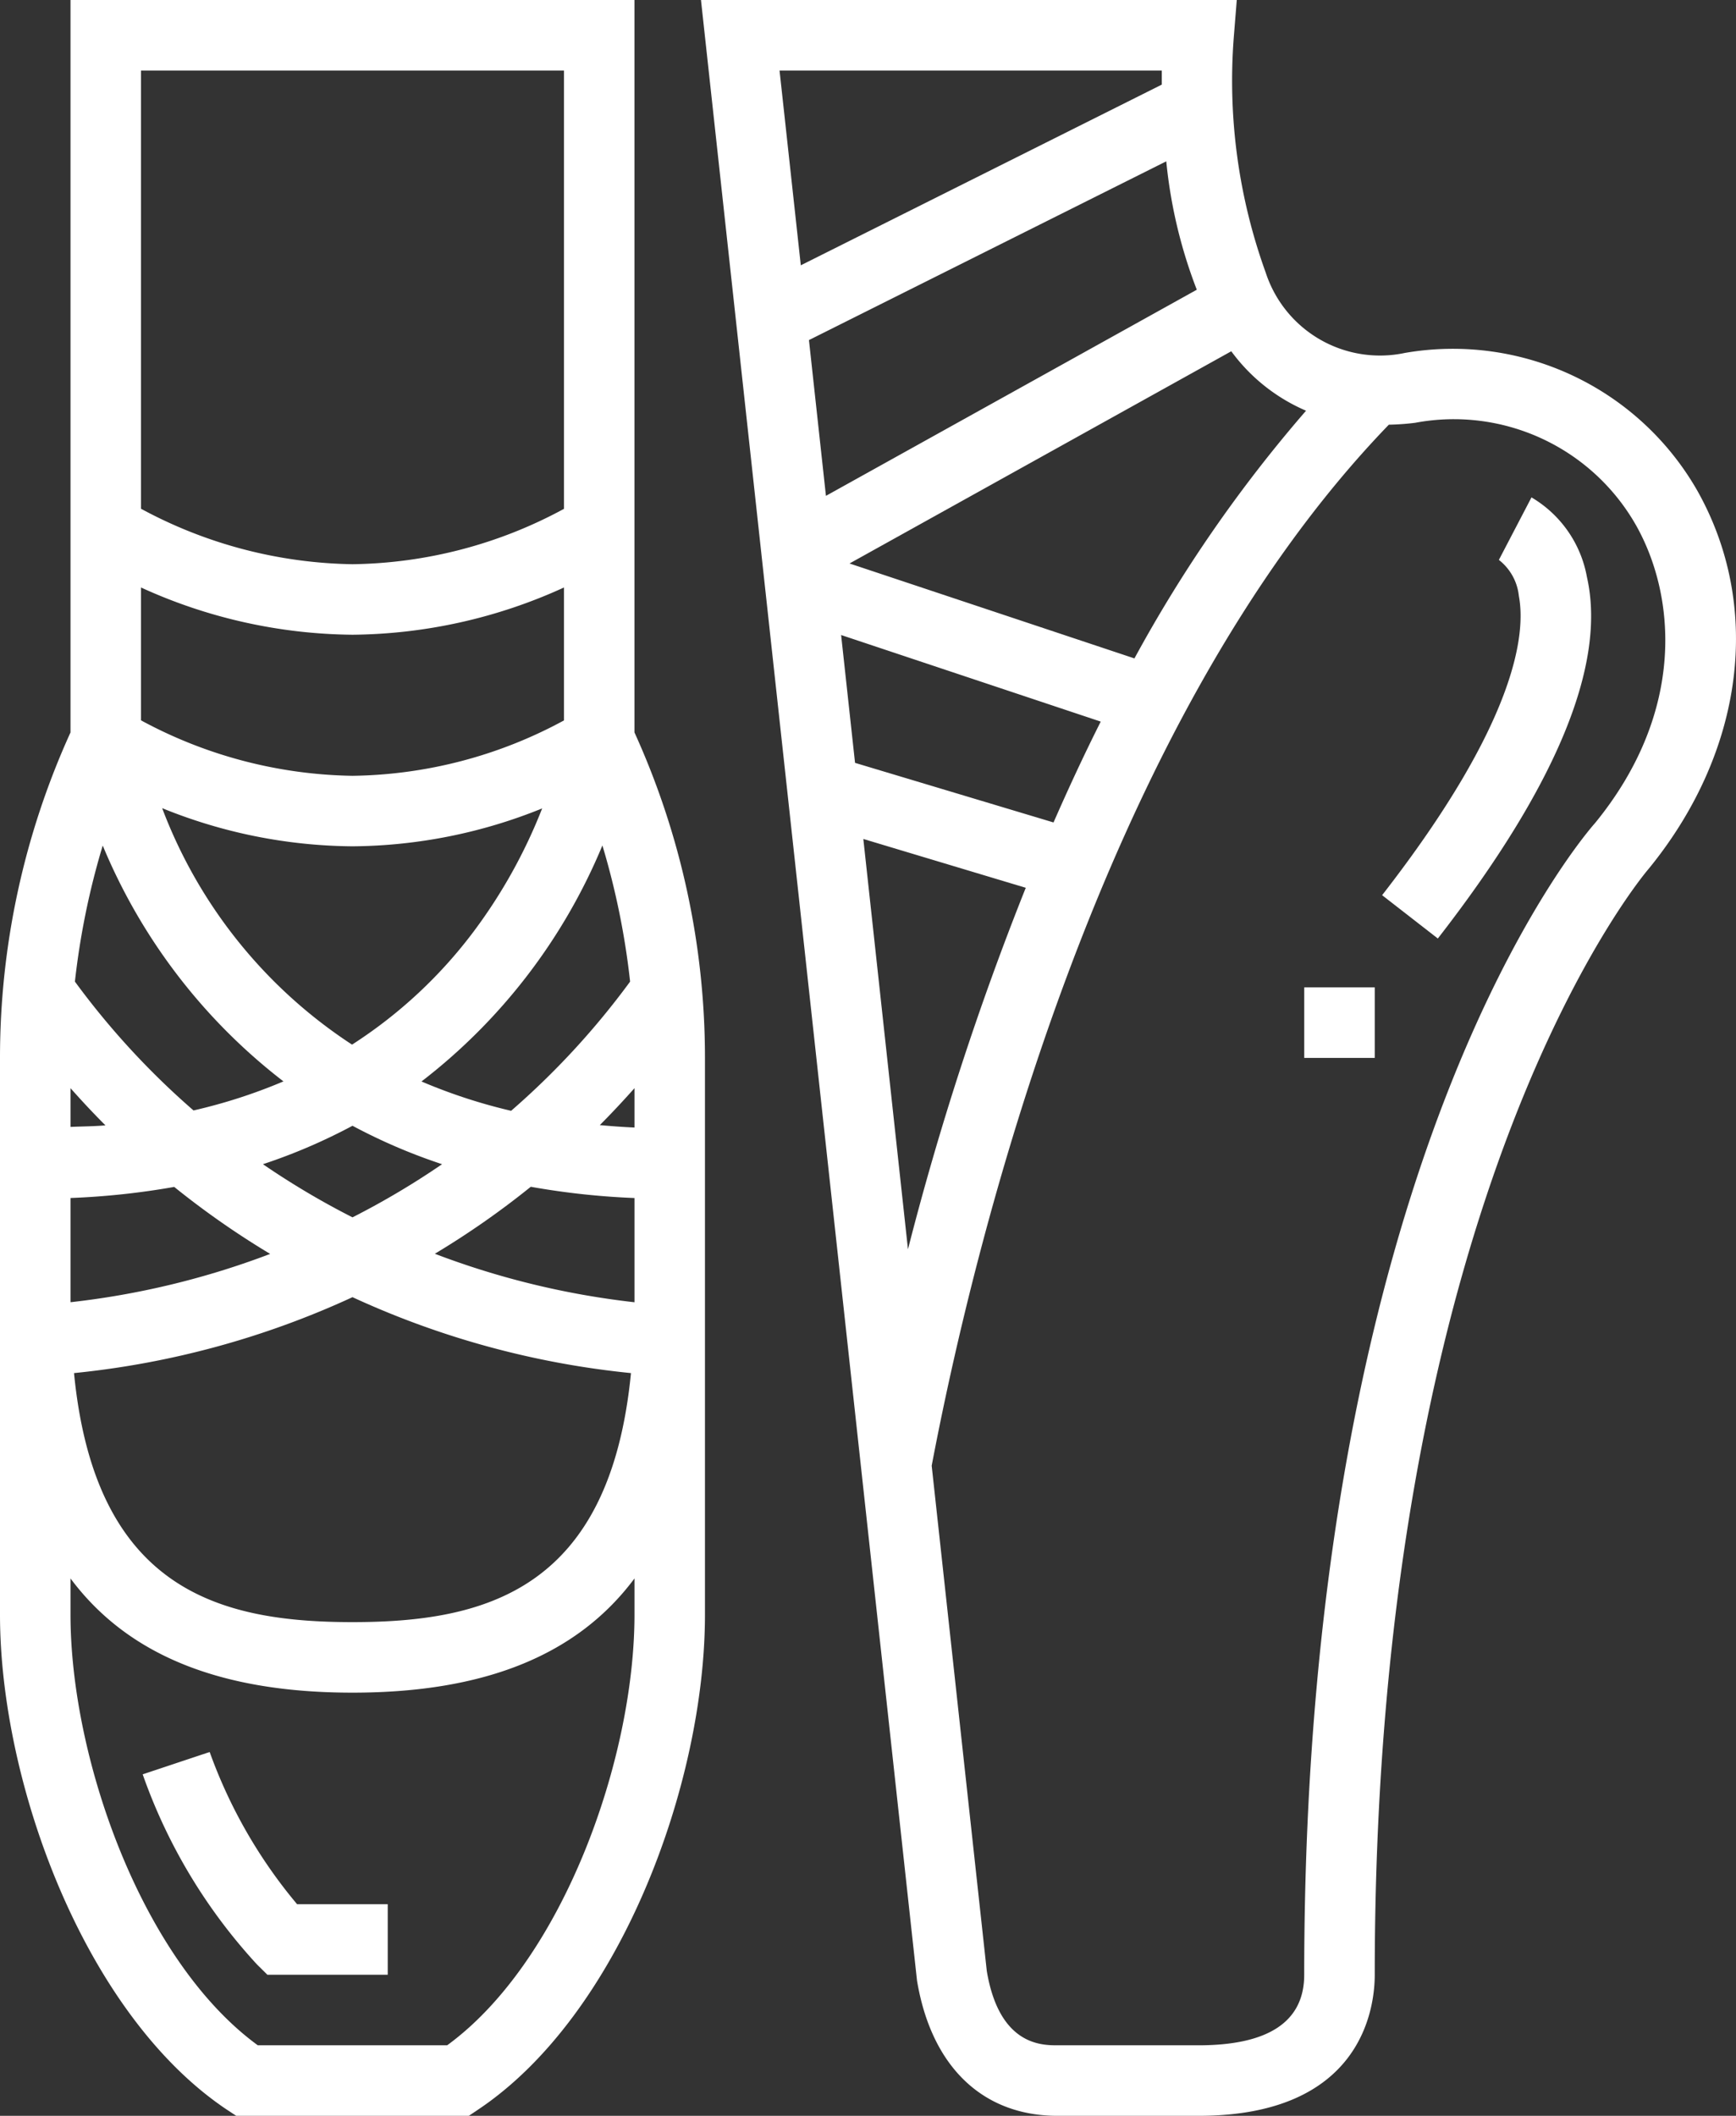
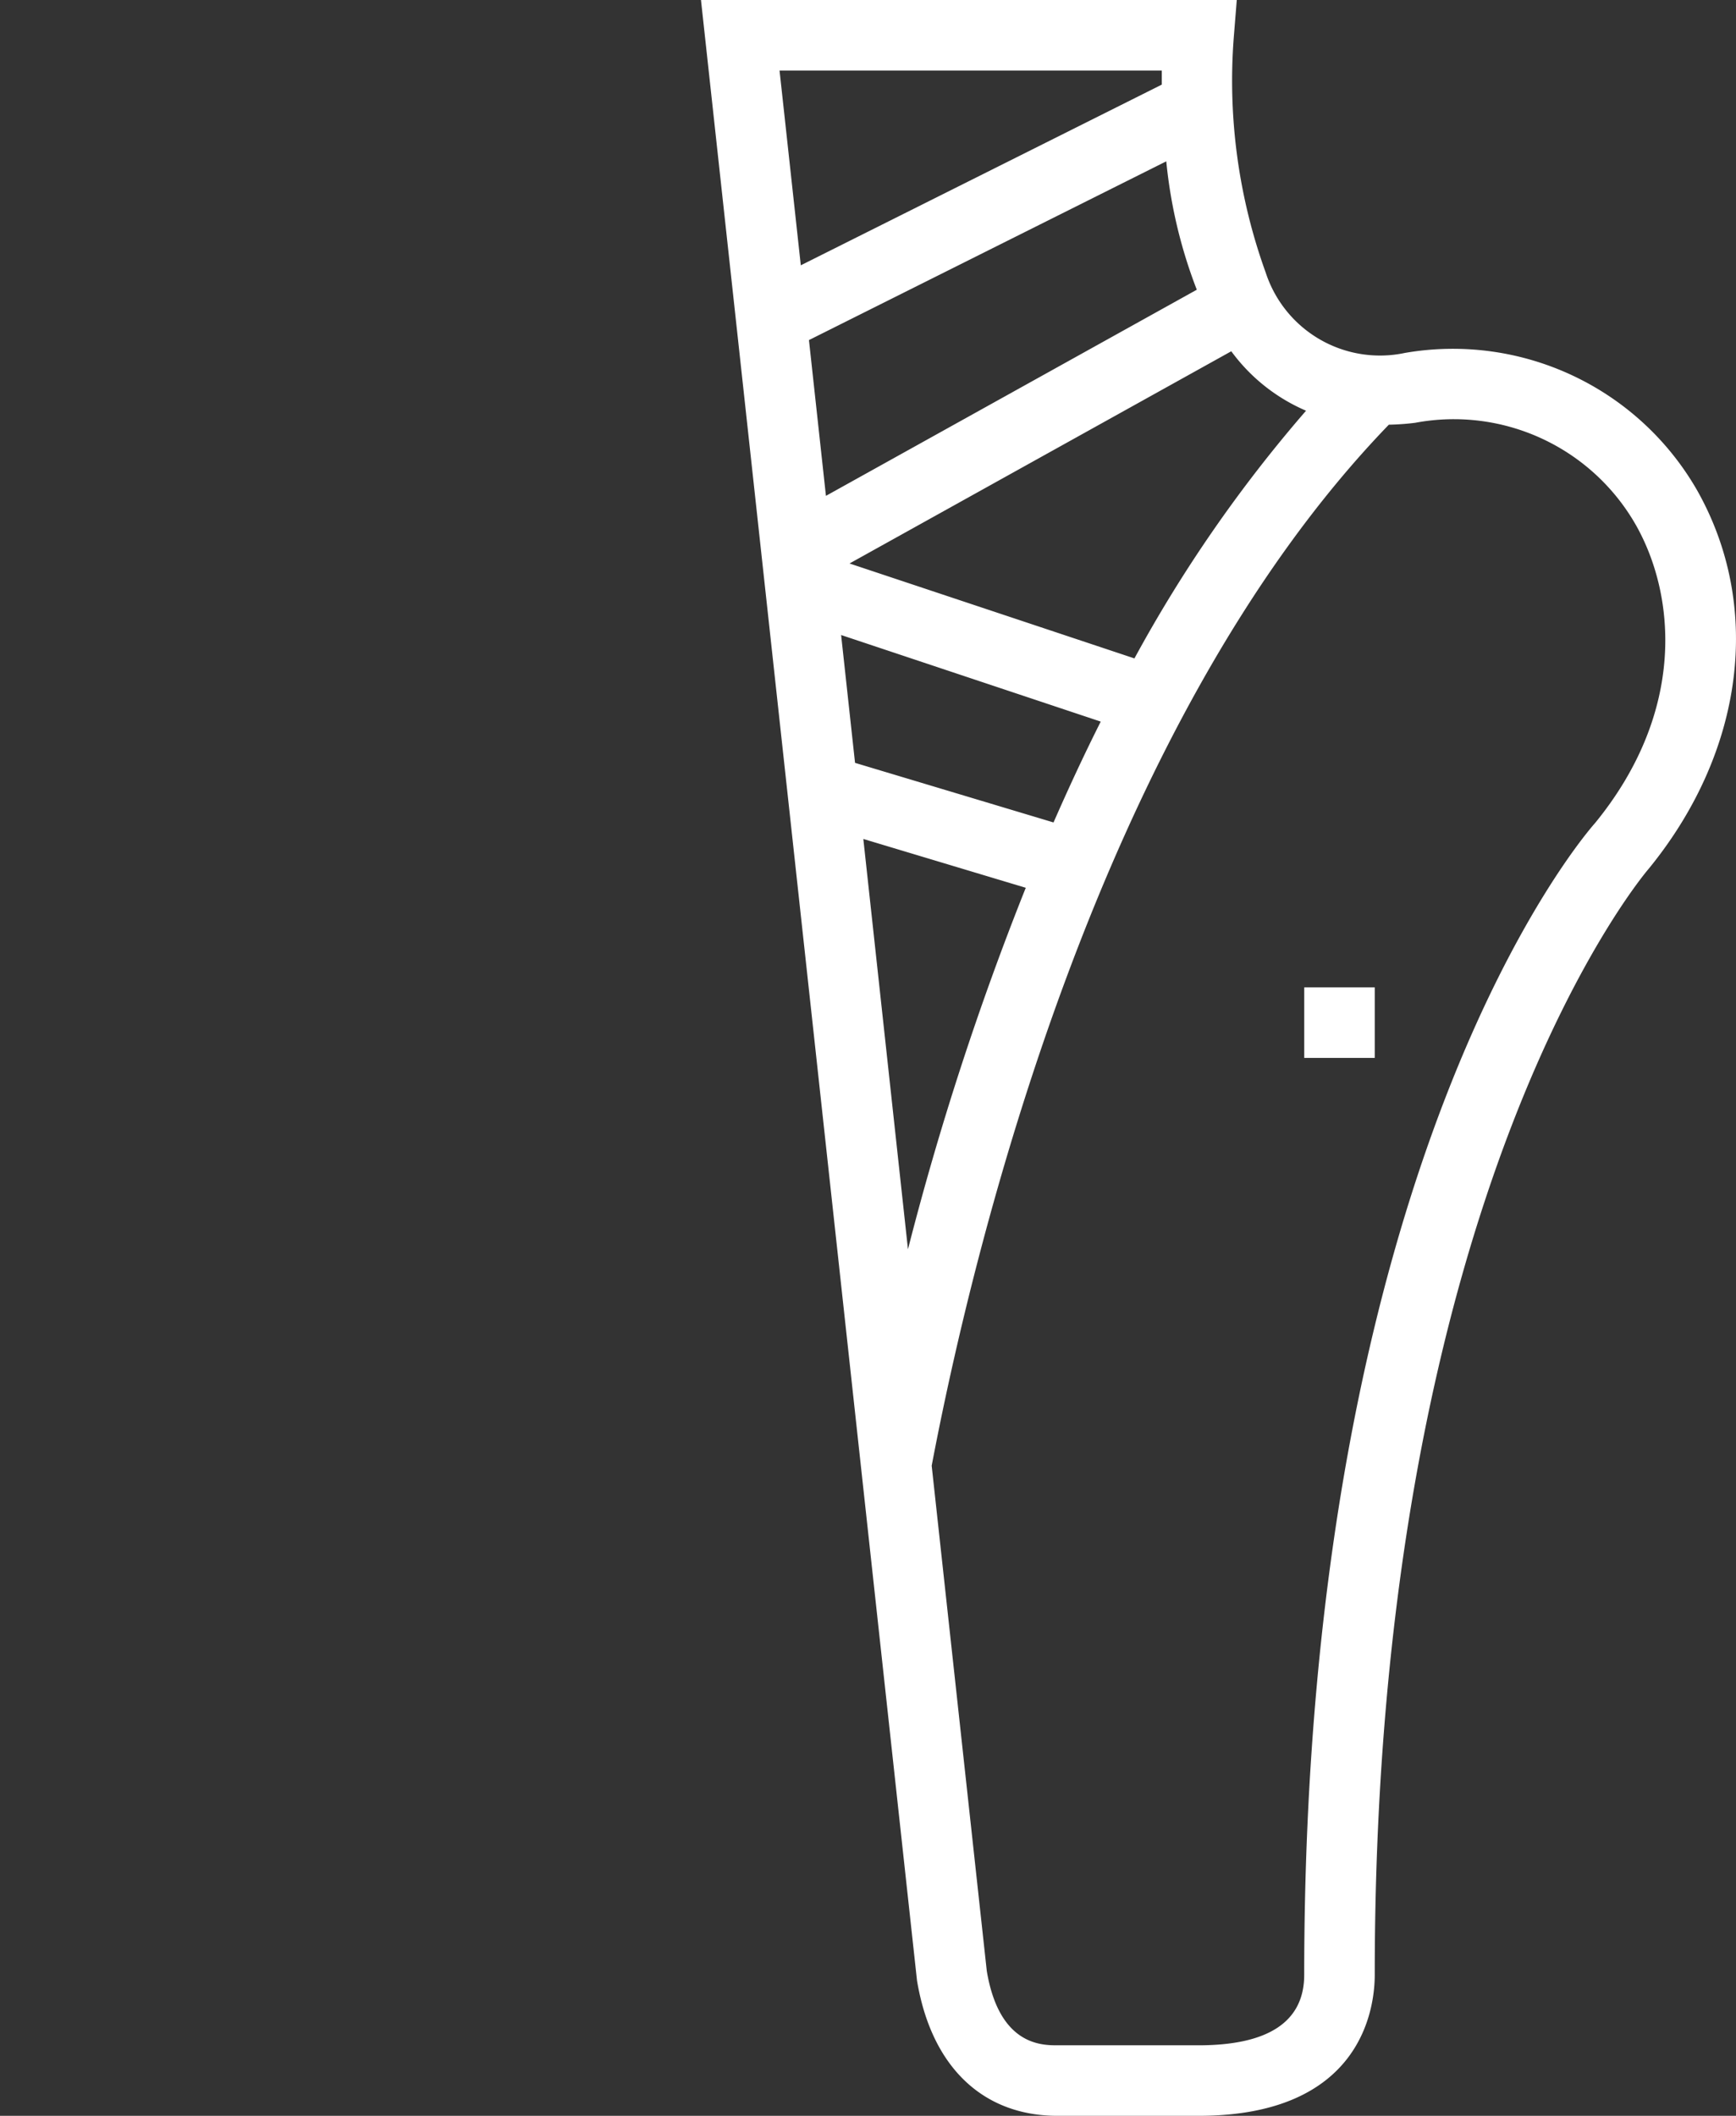
<svg xmlns="http://www.w3.org/2000/svg" viewBox="0 0 62.221 75.804">
  <rect x="0" y="0" width="62.221" height="75.804" fill="#333333" stroke="none" />
-   <path fill="#fff" d="M8.143,75.591l.322.212h8.338l.318-.212c5.1-3.397,8.146-11.689,8.146-17.742V37.902a28.151,28.151,0,0,0-2.527-11.662V0H2.527V26.241A28.146,28.146,0,0,0,0,37.902V57.85C0,63.903,3.046,72.194,8.143,75.591ZM22.741,46.656a29.267,29.267,0,0,1-7.156-1.737,30.404,30.404,0,0,0,3.439-2.4,27.317,27.317,0,0,0,3.717.403ZM12.634,40.333a20.351,20.351,0,0,0,3.21,1.377A28.596,28.596,0,0,1,12.634,43.614a28.596,28.596,0,0,1-3.21-1.904A20.351,20.351,0,0,0,12.634,40.333Zm-.014-2.906A17.493,17.493,0,0,1,5.812,28.954a18.446,18.446,0,0,0,6.822,1.367,18.42,18.42,0,0,0,6.798-1.358,18.795,18.795,0,0,1-2.44,4.39,16.793,16.793,0,0,1-4.373,4.072Zm9.995,11.767c-.758,7.757-5.199,8.922-9.981,8.922s-9.223-1.165-9.981-8.922A31.265,31.265,0,0,0,12.634,46.474,31.265,31.265,0,0,0,22.615,49.194Zm.126-8.798c-.426-.019-.838-.049-1.243-.087.419-.419.834-.863,1.243-1.323Zm-.157-5.228A28.221,28.221,0,0,1,18.319,39.797a19.417,19.417,0,0,1-3.212-1.051,20.651,20.651,0,0,0,6.484-8.456,27.252,27.252,0,0,1,.993,4.878ZM5.054,2.527H20.214V18.23A16.319,16.319,0,0,1,12.634,20.214,16.437,16.437,0,0,1,5.054,18.227Zm0,18.521A18.611,18.611,0,0,0,12.634,22.741a18.606,18.606,0,0,0,7.58-1.693v4.762a16.314,16.314,0,0,1-7.58,1.985,16.438,16.438,0,0,1-7.58-1.987Zm-1.372,9.246A20.649,20.649,0,0,0,10.159,38.743a19.231,19.231,0,0,1-3.223,1.041,28.173,28.173,0,0,1-4.251-4.616A27.213,27.213,0,0,1,3.682,30.294ZM2.527,38.986c.412.464.829.91,1.252,1.332-.404.037-.835.037-1.252.056Zm0,3.935a27.315,27.315,0,0,0,3.717-.397,30.402,30.402,0,0,0,3.439,2.4,29.267,29.267,0,0,1-7.156,1.731Zm0,13.63C4.582,59.308,7.913,60.643,12.634,60.643s8.052-1.335,10.107-4.092v1.299c0,5.147-2.558,12.395-6.714,15.427h-6.787C5.085,70.245,2.527,62.997,2.527,57.85Z" />
  <path fill="#fff" d="M37.902,75.804h5.054c5.862,0,6.317-3.869,6.317-5.054,0-28.127,9.693-39.481,9.823-39.629C62.517,26.928,63.181,21.737,60.83,17.571a10.091,10.091,0,0,0-10.474-4.927,4.307,4.307,0,0,1-4.988-2.87,20.222,20.222,0,0,1-1.15-8.404L44.328,0H25.124l7.743,70.957C33.379,74.035,35.215,75.804,37.902,75.804ZM49.778,15.216a9.043,9.043,0,0,0,.942-.068A7.51,7.51,0,0,1,58.634,18.812c1.434,2.537,1.794,6.683-1.458,10.668-.43.481-10.431,12.068-10.431,41.27,0,1.677-1.275,2.527-3.79,2.527H37.902c-.571,0-2.088,0-2.534-2.663L33.393,52.512C34.877,44.703,39.381,25.972,49.778,15.216ZM46.814,14.711a49.904,49.904,0,0,0-6.154,8.878l-10.212-3.401,13.683-7.603a6.493,6.493,0,0,0,2.678,2.129ZM27.94,2.527H41.64v.505L28.702,9.505Zm1.054,9.657L41.801,5.78a17.447,17.447,0,0,0,1.094,4.6L29.603,17.765Zm1.153,10.567,9.305,3.102c-.601,1.194-1.16,2.4-1.692,3.613L30.646,27.331Zm.796,7.307,5.822,1.749a105.214,105.214,0,0,0-4.222,12.951Z" />
-   <path fill="#fff" d="M56.878,20.673a4.169,4.169,0,0,0-1.987-2.853l-1.169,2.24a1.88,1.88,0,0,1,.716,1.29c.253,1.333-.058,4.498-4.901,10.722L51.534,33.624C55.788,28.154,57.587,23.796,56.878,20.673Z" />
-   <path fill="#fff" d="M9.584,70.75h4.313v-2.527H10.649a17.877,17.877,0,0,1-3.134-5.454L5.114,63.569A19.641,19.641,0,0,0,9.21,70.38Z" />
  <rect fill="#fff" x="46.746" y="35.375" width="2.527" height="2.527" />
</svg>